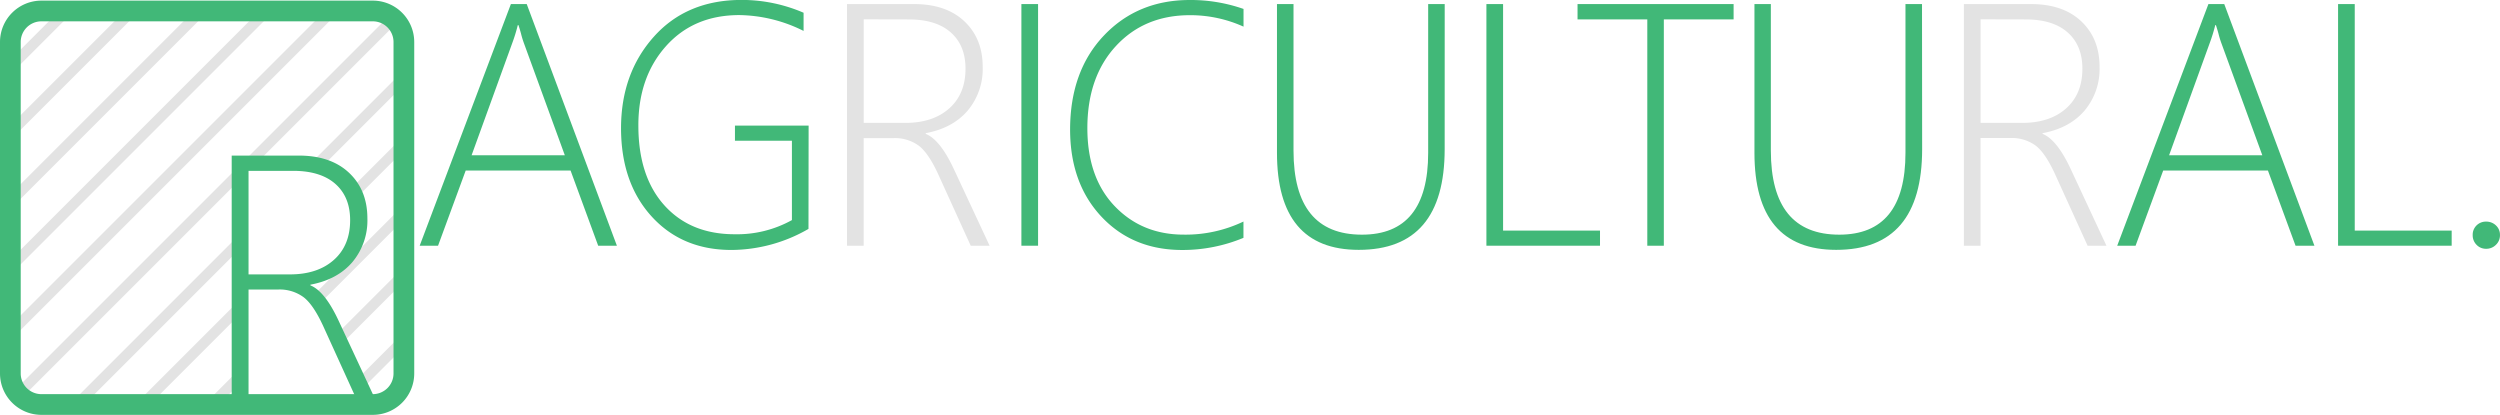
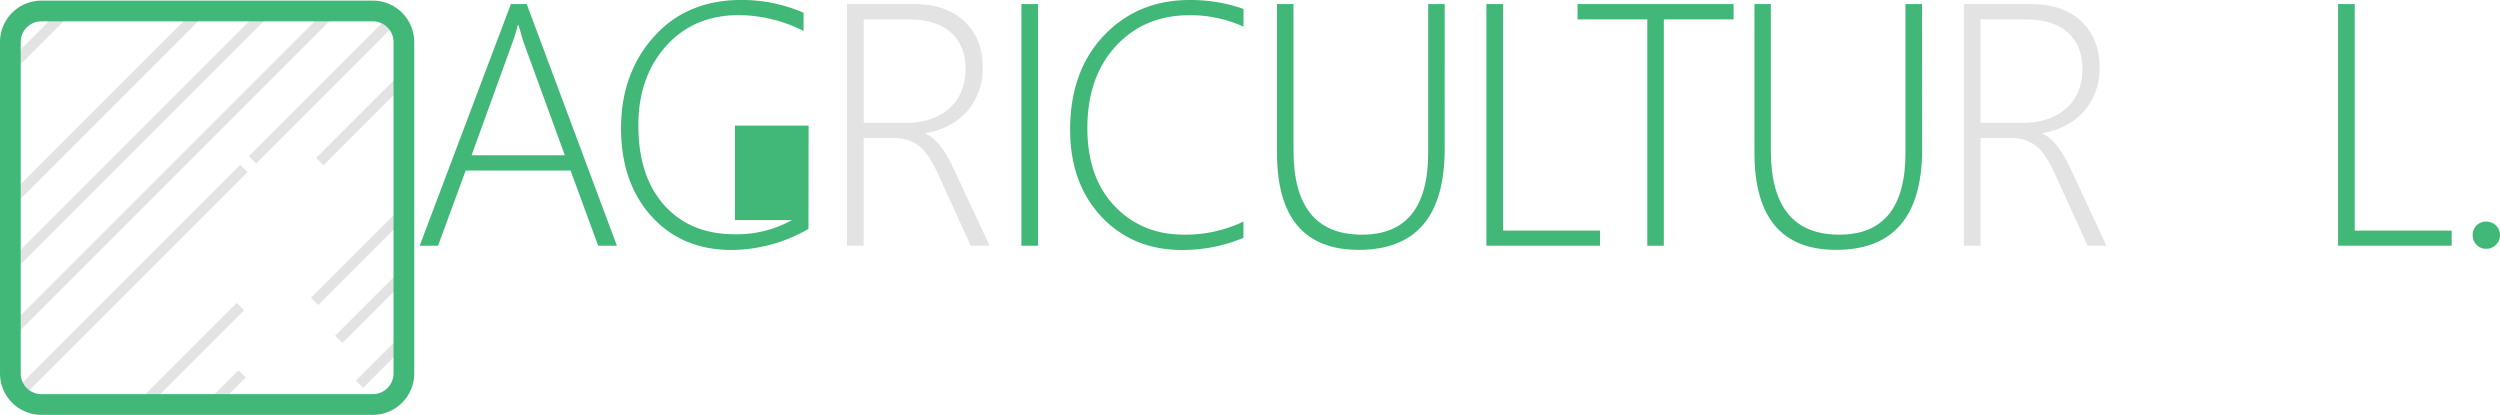
<svg xmlns="http://www.w3.org/2000/svg" id="Layer_1" data-name="Layer 1" viewBox="0 0 724.23 120.18">
  <title>RuralLtd-Website-AgriculturalMasterLogo</title>
  <line x1="2.14" y1="97.31" x2="97.14" y2="2.31" fill="none" stroke="#e3e3e3" stroke-miterlimit="10" stroke-width="3" />
  <line x1="1.64" y1="78.81" x2="77.14" y2="3.31" fill="none" stroke="#e3e3e3" stroke-miterlimit="10" stroke-width="3" />
  <line x1="2.14" y1="59.31" x2="59.14" y2="2.31" fill="none" stroke="#e3e3e3" stroke-miterlimit="10" stroke-width="3" />
-   <line x1="2.14" y1="39.31" x2="38.64" y2="2.81" fill="none" stroke="#e3e3e3" stroke-miterlimit="10" stroke-width="3" />
  <line x1="2.14" y1="20.31" x2="19.64" y2="2.81" fill="none" stroke="#e3e3e3" stroke-miterlimit="10" stroke-width="3" />
  <line x1="5.14" y1="114.31" x2="70.64" y2="48.81" fill="none" stroke="#e3e3e3" stroke-miterlimit="10" stroke-width="3" />
  <line x1="73.14" y1="46.31" x2="114.14" y2="5.31" fill="none" stroke="#e3e3e3" stroke-miterlimit="10" stroke-width="3" />
-   <line x1="21.14" y1="118.31" x2="69.14" y2="70.31" fill="none" stroke="#e3e3e3" stroke-miterlimit="10" stroke-width="3" />
  <line x1="92.64" y1="46.81" x2="116.64" y2="22.81" fill="none" stroke="#e3e3e3" stroke-miterlimit="10" stroke-width="3" />
  <line x1="41.14" y1="117.31" x2="69.64" y2="88.81" fill="none" stroke="#e3e3e3" stroke-miterlimit="10" stroke-width="3" />
-   <line x1="103.14" y1="55.31" x2="117.14" y2="41.31" fill="none" stroke="#e3e3e3" stroke-miterlimit="10" stroke-width="3" />
  <line x1="61.14" y1="117.31" x2="70.14" y2="108.31" fill="none" stroke="#e3e3e3" stroke-miterlimit="10" stroke-width="3" />
  <line x1="91.14" y1="87.31" x2="116.14" y2="62.31" fill="none" stroke="#e3e3e3" stroke-miterlimit="10" stroke-width="3" />
  <line x1="98.14" y1="98.31" x2="118.14" y2="78.31" fill="none" stroke="#e3e3e3" stroke-miterlimit="10" stroke-width="3" />
  <line x1="104.14" y1="111.31" x2="117.64" y2="97.81" fill="none" stroke="#e3e3e3" stroke-miterlimit="10" stroke-width="3" />
  <path d="M117,17a6,6,0,0,1,6,6v96a6,6,0,0,1-6,6H21a6,6,0,0,1-6-6V23a6,6,0,0,1,6-6h96m0-6H21A12,12,0,0,0,9,23v96a12,12,0,0,0,12,12h96a12,12,0,0,0,12-12V23a12,12,0,0,0-12-12Z" transform="translate(-9 -10.82)" fill="#41b878" />
  <path d="M182.29,82l-8-21.78H143.91L135.9,82h-5.32L157,12h4.59l26.12,70ZM160.81,23.42a26.14,26.14,0,0,1-.88-2.88q-.34-1.22-.73-2.44H159a47.35,47.35,0,0,1-1.61,5.22L145.62,55.79h27Z" transform="translate(-9 -10.82)" fill="#41b878" />
-   <path d="M243.21,77.13a44.93,44.93,0,0,1-22.31,6.1q-14.31,0-23.14-9.72T188.91,48q0-15.92,9.52-26.56t25.44-10.64a45.21,45.21,0,0,1,17.92,3.71v5.27a42.68,42.68,0,0,0-18.6-4.59q-13.23,0-21.26,9t-8,23q0,14.75,7.54,23.12t20.34,8.37a32.7,32.7,0,0,0,16.6-4.1V51.59h-16.5V47.2h21.34Z" transform="translate(-9 -10.82)" fill="#41b878" />
+   <path d="M243.21,77.13a44.93,44.93,0,0,1-22.31,6.1q-14.31,0-23.14-9.72T188.91,48q0-15.92,9.52-26.56t25.44-10.64a45.21,45.21,0,0,1,17.92,3.71v5.27a42.68,42.68,0,0,0-18.6-4.59q-13.23,0-21.26,9t-8,23q0,14.75,7.54,23.12t20.34,8.37a32.7,32.7,0,0,0,16.6-4.1h-16.5V47.2h21.34Z" transform="translate(-9 -10.82)" fill="#41b878" />
  <path d="M290.21,82l-9.33-20.51Q278,55.16,275.12,53a11.67,11.67,0,0,0-7.23-2.17h-8.69V82h-4.83V12H273.8q9.28,0,14.58,5t5.3,13.21a18.77,18.77,0,0,1-4.35,12.65Q285,47.93,277.17,49.4v.2q4.15,1.66,8.11,10.11L295.68,82Zm-31-65.58v30h12.06q8,0,12.72-4.2T288.7,30.7q0-6.69-4.25-10.47t-12.16-3.78Z" transform="translate(-9 -10.82)" fill="#e3e3e3" />
  <path d="M304.89,82V12h4.83V82Z" transform="translate(-9 -10.82)" fill="#41b878" />
  <path d="M369.22,79.72a45.91,45.91,0,0,1-17.72,3.52q-14.36,0-23.41-9.64T319,48.42q0-17,9.81-27.32t25-10.28a46.26,46.26,0,0,1,15.43,2.59v5.13a37.4,37.4,0,0,0-15.53-3.32q-13.18,0-21.44,8.94T324,47.93q0,14.31,7.89,22.58t20,8.28A38.85,38.85,0,0,0,369.22,75Z" transform="translate(-9 -10.82)" fill="#41b878" />
  <path d="M427.51,54q0,29.2-24.9,29.2-23.68,0-23.68-28.12V12h4.79V54.43q0,24.37,19.82,24.37,19.19,0,19.19-23.68V12h4.79Z" transform="translate(-9 -10.82)" fill="#41b878" />
  <path d="M439.6,82V12h4.83V77.62h28.08V82Z" transform="translate(-9 -10.82)" fill="#41b878" />
  <path d="M491,16.44V82h-4.79V16.44H466V12h45.21v4.44Z" transform="translate(-9 -10.82)" fill="#41b878" />
  <path d="M565.83,54q0,29.2-24.9,29.2-23.68,0-23.68-28.12V12H522V54.43q0,24.37,19.82,24.37Q561,78.79,561,55.11V12h4.79Z" transform="translate(-9 -10.82)" fill="#41b878" />
  <path d="M613.76,82l-9.33-20.51q-2.88-6.35-5.76-8.52a11.67,11.67,0,0,0-7.23-2.17h-8.69V82h-4.83V12h19.43q9.28,0,14.58,5t5.3,13.21a18.77,18.77,0,0,1-4.35,12.65q-4.35,5.08-12.16,6.54v.2q4.15,1.66,8.11,10.11L619.22,82Zm-31-65.58v30h12.06q8,0,12.72-4.2t4.71-11.52q0-6.69-4.25-10.47t-12.16-3.78Z" transform="translate(-9 -10.82)" fill="#e3e3e3" />
-   <path d="M674,82l-8-21.78H635.66l-8,21.78h-5.32l26.42-70h4.59l26.12,70ZM652.55,23.42a26.14,26.14,0,0,1-.88-2.88q-.34-1.22-.73-2.44h-.2a47.35,47.35,0,0,1-1.61,5.22L637.37,55.79h27Z" transform="translate(-9 -10.82)" fill="#41b878" />
  <path d="M686.32,82V12h4.83V77.62h28.08V82Z" transform="translate(-9 -10.82)" fill="#41b878" />
  <path d="M729.22,82.89a3.74,3.74,0,0,1-2.78-1.15,3.86,3.86,0,0,1-1.12-2.81,3.76,3.76,0,0,1,1.12-2.81,3.82,3.82,0,0,1,2.78-1.1,4,4,0,0,1,2.83,1.1,3.68,3.68,0,0,1,1.17,2.81,3.78,3.78,0,0,1-1.17,2.81A3.9,3.9,0,0,1,729.22,82.89Z" transform="translate(-9 -10.82)" fill="#41b878" />
-   <path d="M112,125.88l-9.33-20.51Q99.75,99,96.87,96.86a11.67,11.67,0,0,0-7.23-2.17H81v31.2H76.12v-70H95.55q9.28,0,14.58,5t5.3,13.21a18.77,18.77,0,0,1-4.35,12.65q-4.35,5.08-12.16,6.54v.2q4.15,1.66,8.11,10.11l10.4,22.31ZM81,60.31v30H93q8,0,12.72-4.2t4.71-11.52q0-6.69-4.25-10.47T94,60.31Z" transform="translate(-9 -10.82)" fill="#41b878" />
</svg>